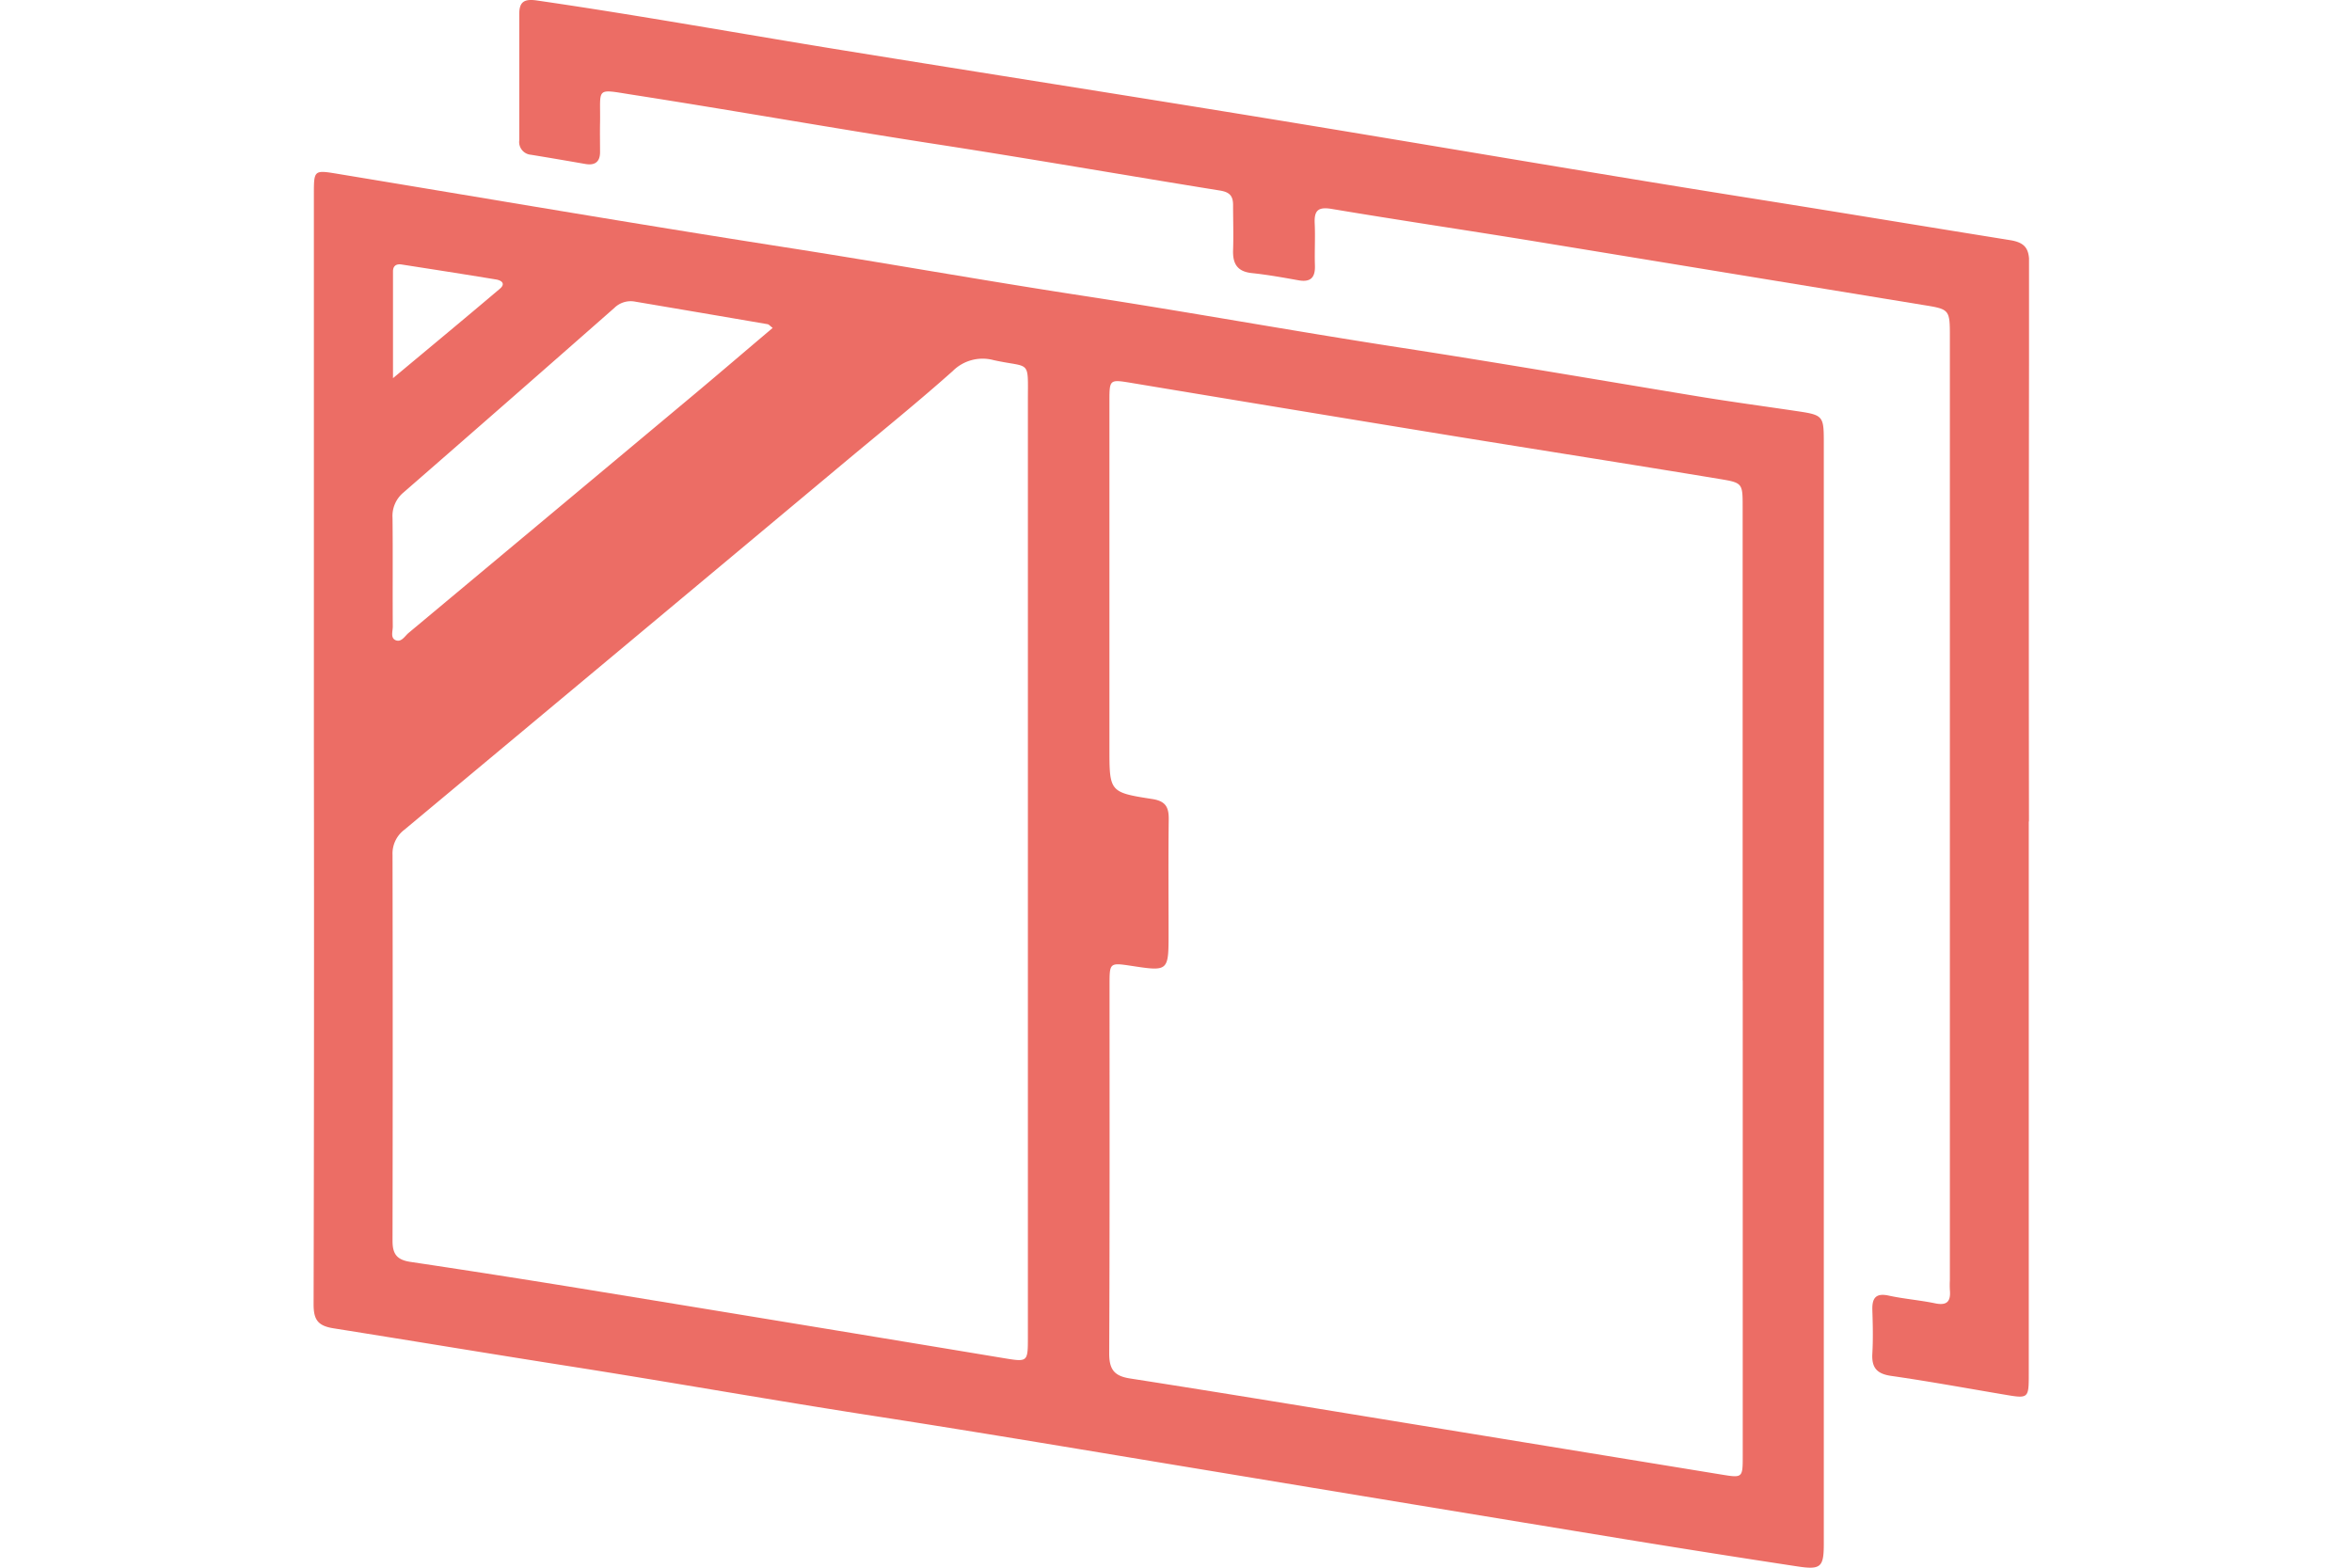
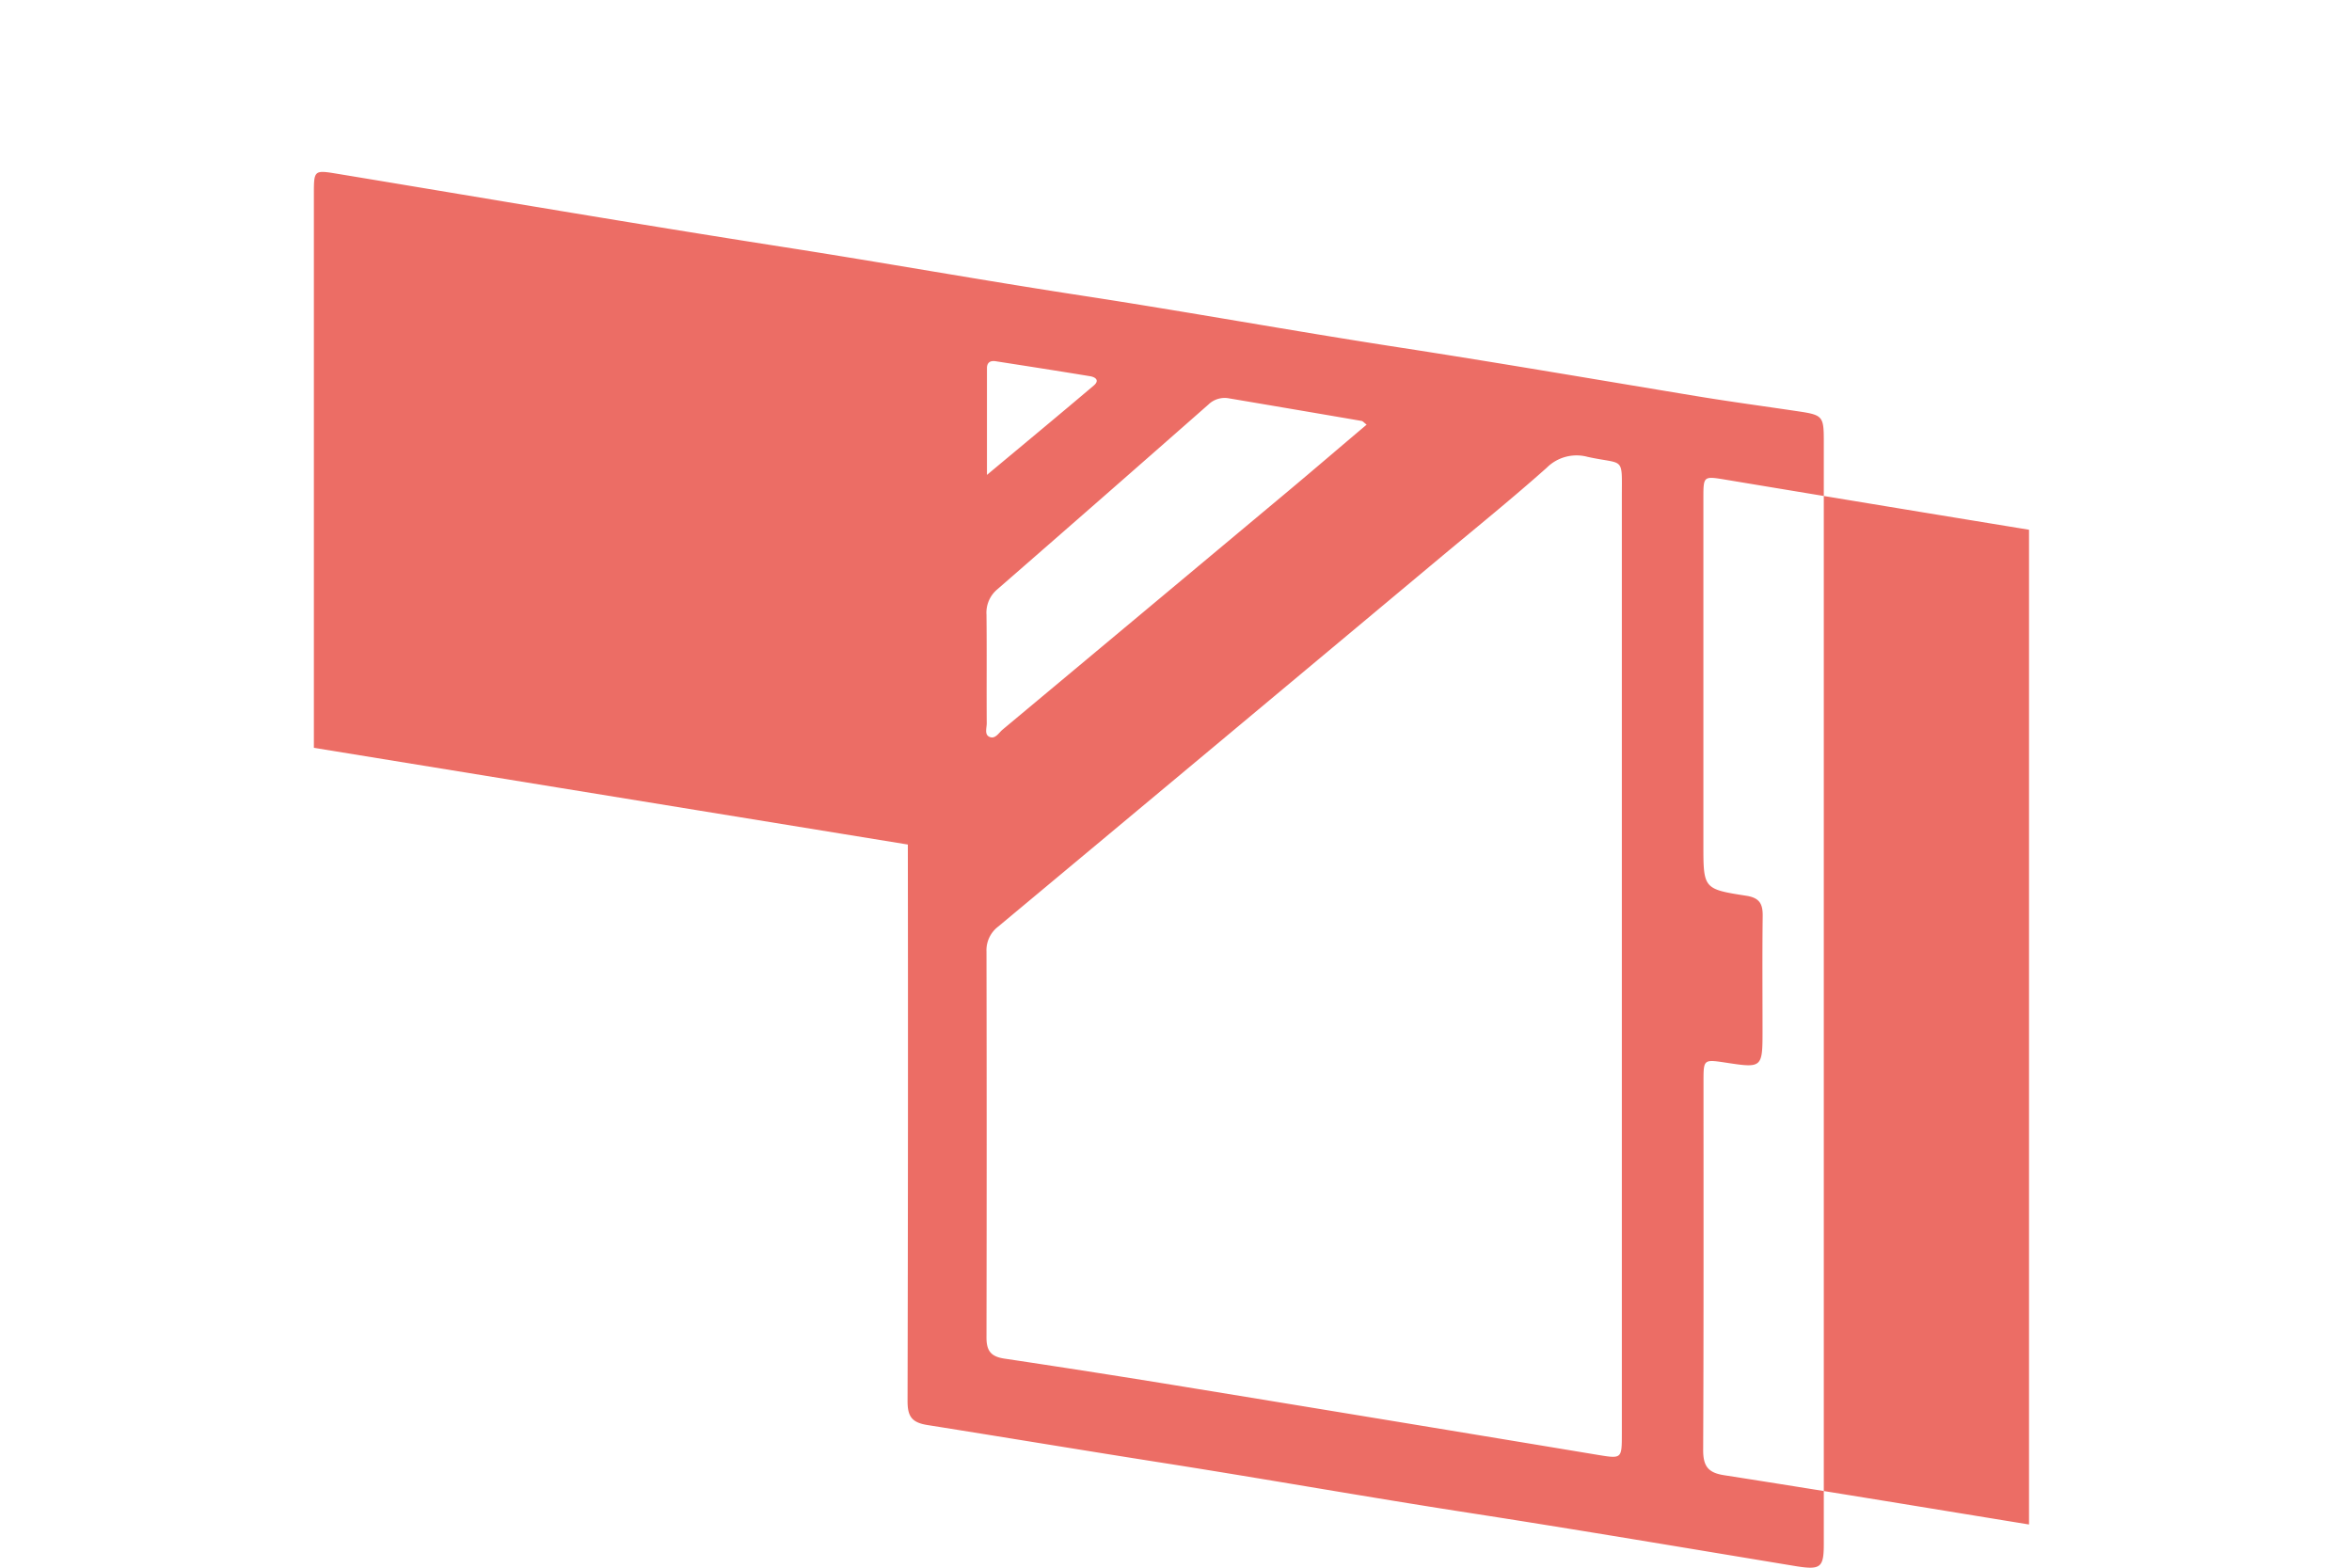
<svg xmlns="http://www.w3.org/2000/svg" height="50" viewBox="0 0 75 50" width="75">
  <clipPath id="a">
    <path d="m0 0h54.701v50h-54.701z" />
  </clipPath>
  <path d="m0 0h75v50h-75z" fill="none" />
  <g clip-path="url(#a)" fill="#ec6d65" transform="translate(10)">
-     <path d="m.009 71.243q0-8.823 0-17.647c0-.791 0-.785.786-.655 4.729.782 9.454 1.591 14.19 2.33 3.169.494 6.326 1.061 9.5 1.547 3.392.52 6.769 1.137 10.16 1.659 3.17.489 6.33 1.034 9.494 1.556 1.072.177 2.149.32 3.223.481.752.113.794.159.795.919q0 3.364 0 6.728v28.049.414c0 .753-.091.842-.851.726q-2.71-.412-5.415-.854-6.764-1.109-13.525-2.231c-3.5-.577-7.006-1.172-10.515-1.715-3.187-.493-6.361-1.058-9.546-1.56-2.555-.4-5.107-.825-7.661-1.231-.512-.079-.644-.278-.644-.766q.021-8.875.009-17.75m45.56 7.422q0-7.554 0-15.108c0-.751 0-.768-.741-.889-2.828-.468-5.65-.91-8.474-1.368q-5.155-.842-10.308-1.7c-.659-.108-.668-.1-.669.569q0 5.536 0 11.072c0 1.406 0 1.424 1.363 1.635.429.066.533.259.528.649-.015 1.207-.005 2.415-.005 3.622 0 1.232 0 1.232-1.2 1.048-.667-.1-.682-.094-.682.565 0 3.932.007 7.865-.011 11.8 0 .52.167.724.681.8 3.032.473 6.059.974 9.087 1.468l9.748 1.593c.684.112.686.11.686-.6q0-7.58 0-15.16m-22.795-3.73q0-7.371 0-14.742c0-1.36.1-1.048-1.09-1.31a1.346 1.346 0 0 0 -1.308.349c-1.081.962-2.206 1.875-3.317 2.8q-7.084 5.922-14.171 11.831a.949.949 0 0 0 -.374.8q.012 6.155 0 12.311c0 .434.153.607.577.67q3.042.455 6.077.954 6.429 1.051 12.856 2.118c.748.123.75.116.75-.672q0-7.552 0-15.1m-8.139-17.09c-.085-.064-.119-.111-.161-.118q-2.113-.363-4.227-.72a.743.743 0 0 0 -.659.2q-3.355 2.953-6.725 5.888a.971.971 0 0 0 -.349.813c.013 1.154 0 2.308.008 3.463 0 .147-.076.353.079.429.188.091.3-.12.422-.224q4.56-3.806 9.117-7.616c.829-.694 1.65-1.4 2.495-2.113m-12.108 1.603c1.209-1.009 2.313-1.924 3.407-2.851.206-.175.039-.276-.13-.3-1-.165-2-.32-3-.476-.166-.026-.274.04-.275.217v3.415" transform="translate(0 -47.392)" />
-     <path d="m111.315 26.2q0 8.8 0 17.6c0 .818 0 .813-.815.673-1.19-.2-2.378-.419-3.573-.59-.456-.065-.626-.262-.6-.71.026-.464.015-.931 0-1.4-.009-.378.115-.54.525-.45.488.106.99.144 1.479.246.388.08.5-.071.468-.428a3.032 3.032 0 0 1 0-.31q0-15.034 0-30.068c0-.9 0-.9-.871-1.039q-6.25-1.024-12.503-2.05c-2.11-.343-4.225-.656-6.334-1.01-.433-.073-.566.044-.546.461.021.448-.008.9.007 1.345.013.387-.14.539-.528.469-.492-.088-.985-.177-1.482-.229-.461-.048-.613-.293-.6-.726.017-.482 0-.966 0-1.449 0-.3-.124-.411-.424-.459-3.008-.484-6.018-1.011-9.031-1.476-3.238-.5-6.464-1.075-9.7-1.579-1.2-.188-1.01-.242-1.031.9-.006.31 0 .621 0 .931s-.162.431-.466.378c-.577-.1-1.155-.2-1.734-.294a.409.409 0 0 1 -.375-.468q0-2.018 0-4.036c0-.4.191-.471.567-.416 3.26.473 6.5 1.062 9.752 1.588 4.527.733 9.058 1.442 13.584 2.182 5.139.84 10.271 1.727 15.413 2.543 2.742.435 5.48.89 8.221 1.33.487.078.612.278.611.74q-.019 8.9-.008 17.8" transform="translate(-56.622)" />
+     <path d="m.009 71.243q0-8.823 0-17.647c0-.791 0-.785.786-.655 4.729.782 9.454 1.591 14.19 2.33 3.169.494 6.326 1.061 9.5 1.547 3.392.52 6.769 1.137 10.16 1.659 3.17.489 6.33 1.034 9.494 1.556 1.072.177 2.149.32 3.223.481.752.113.794.159.795.919q0 3.364 0 6.728v28.049.414c0 .753-.091.842-.851.726c-3.5-.577-7.006-1.172-10.515-1.715-3.187-.493-6.361-1.058-9.546-1.56-2.555-.4-5.107-.825-7.661-1.231-.512-.079-.644-.278-.644-.766q.021-8.875.009-17.75m45.56 7.422q0-7.554 0-15.108c0-.751 0-.768-.741-.889-2.828-.468-5.65-.91-8.474-1.368q-5.155-.842-10.308-1.7c-.659-.108-.668-.1-.669.569q0 5.536 0 11.072c0 1.406 0 1.424 1.363 1.635.429.066.533.259.528.649-.015 1.207-.005 2.415-.005 3.622 0 1.232 0 1.232-1.2 1.048-.667-.1-.682-.094-.682.565 0 3.932.007 7.865-.011 11.8 0 .52.167.724.681.8 3.032.473 6.059.974 9.087 1.468l9.748 1.593c.684.112.686.11.686-.6q0-7.58 0-15.16m-22.795-3.73q0-7.371 0-14.742c0-1.36.1-1.048-1.09-1.31a1.346 1.346 0 0 0 -1.308.349c-1.081.962-2.206 1.875-3.317 2.8q-7.084 5.922-14.171 11.831a.949.949 0 0 0 -.374.8q.012 6.155 0 12.311c0 .434.153.607.577.67q3.042.455 6.077.954 6.429 1.051 12.856 2.118c.748.123.75.116.75-.672q0-7.552 0-15.1m-8.139-17.09c-.085-.064-.119-.111-.161-.118q-2.113-.363-4.227-.72a.743.743 0 0 0 -.659.2q-3.355 2.953-6.725 5.888a.971.971 0 0 0 -.349.813c.013 1.154 0 2.308.008 3.463 0 .147-.076.353.079.429.188.091.3-.12.422-.224q4.56-3.806 9.117-7.616c.829-.694 1.65-1.4 2.495-2.113m-12.108 1.603c1.209-1.009 2.313-1.924 3.407-2.851.206-.175.039-.276-.13-.3-1-.165-2-.32-3-.476-.166-.026-.274.04-.275.217v3.415" transform="translate(0 -47.392)" />
  </g>
</svg>